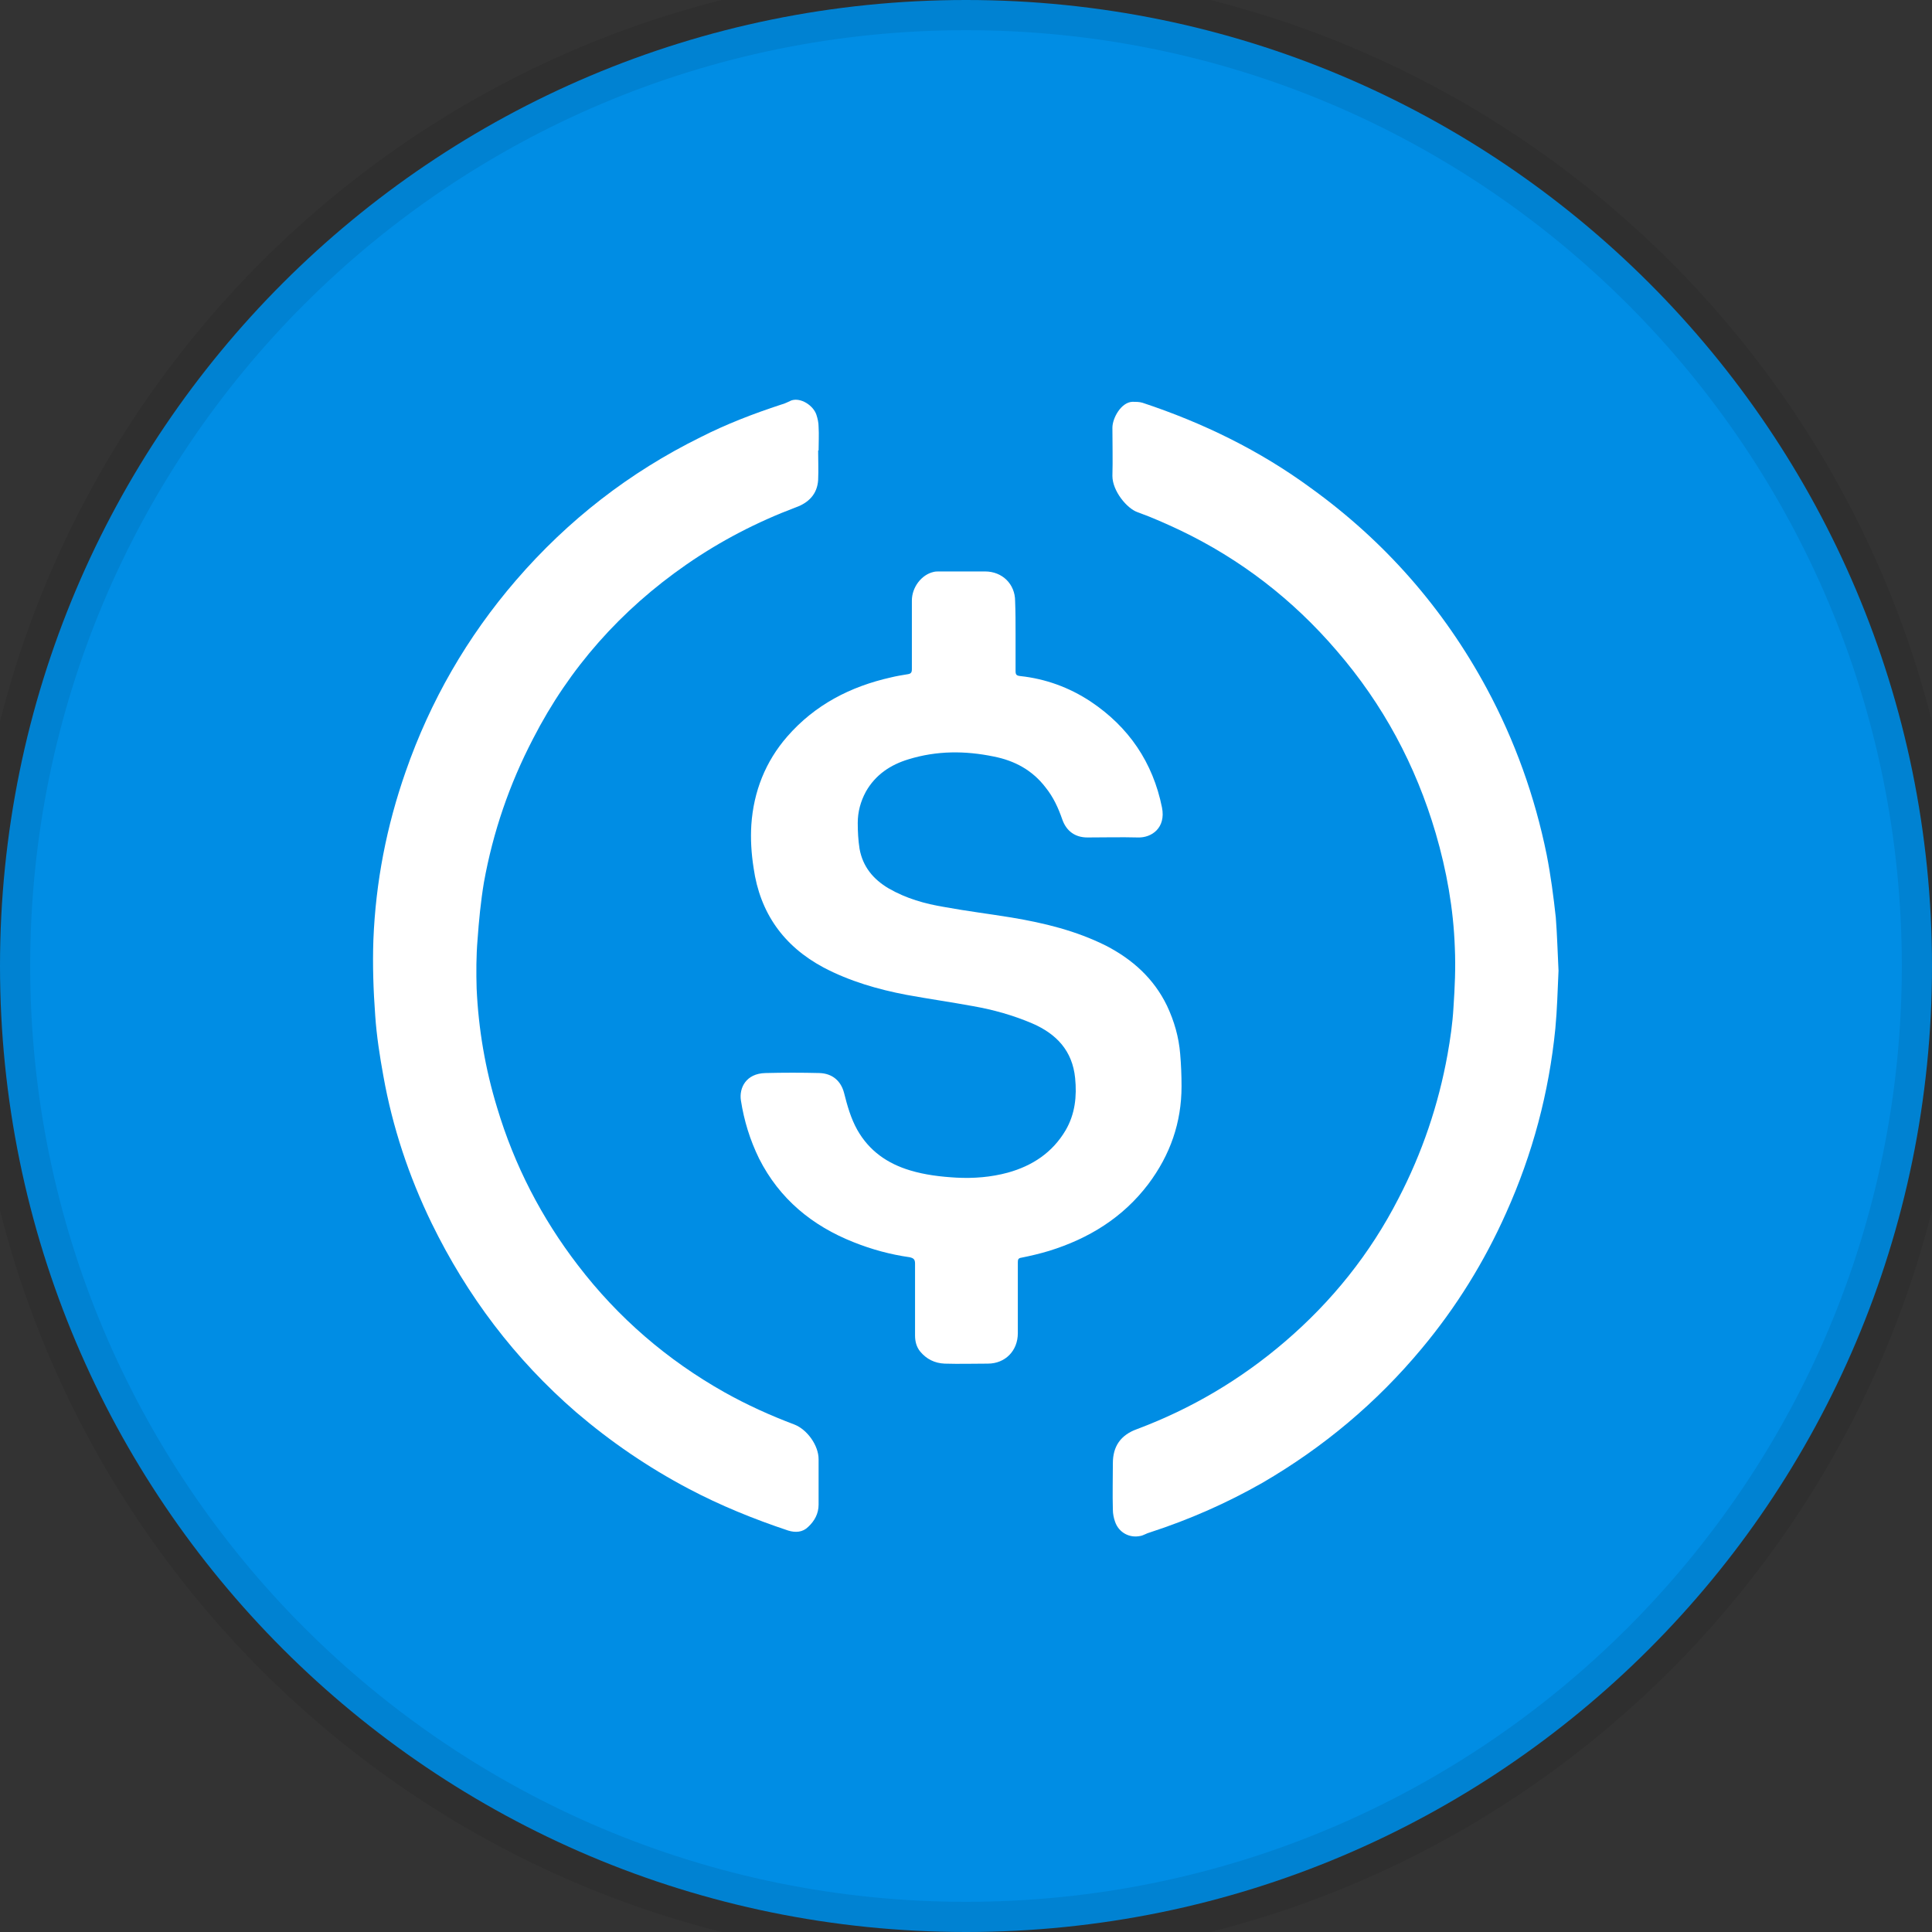
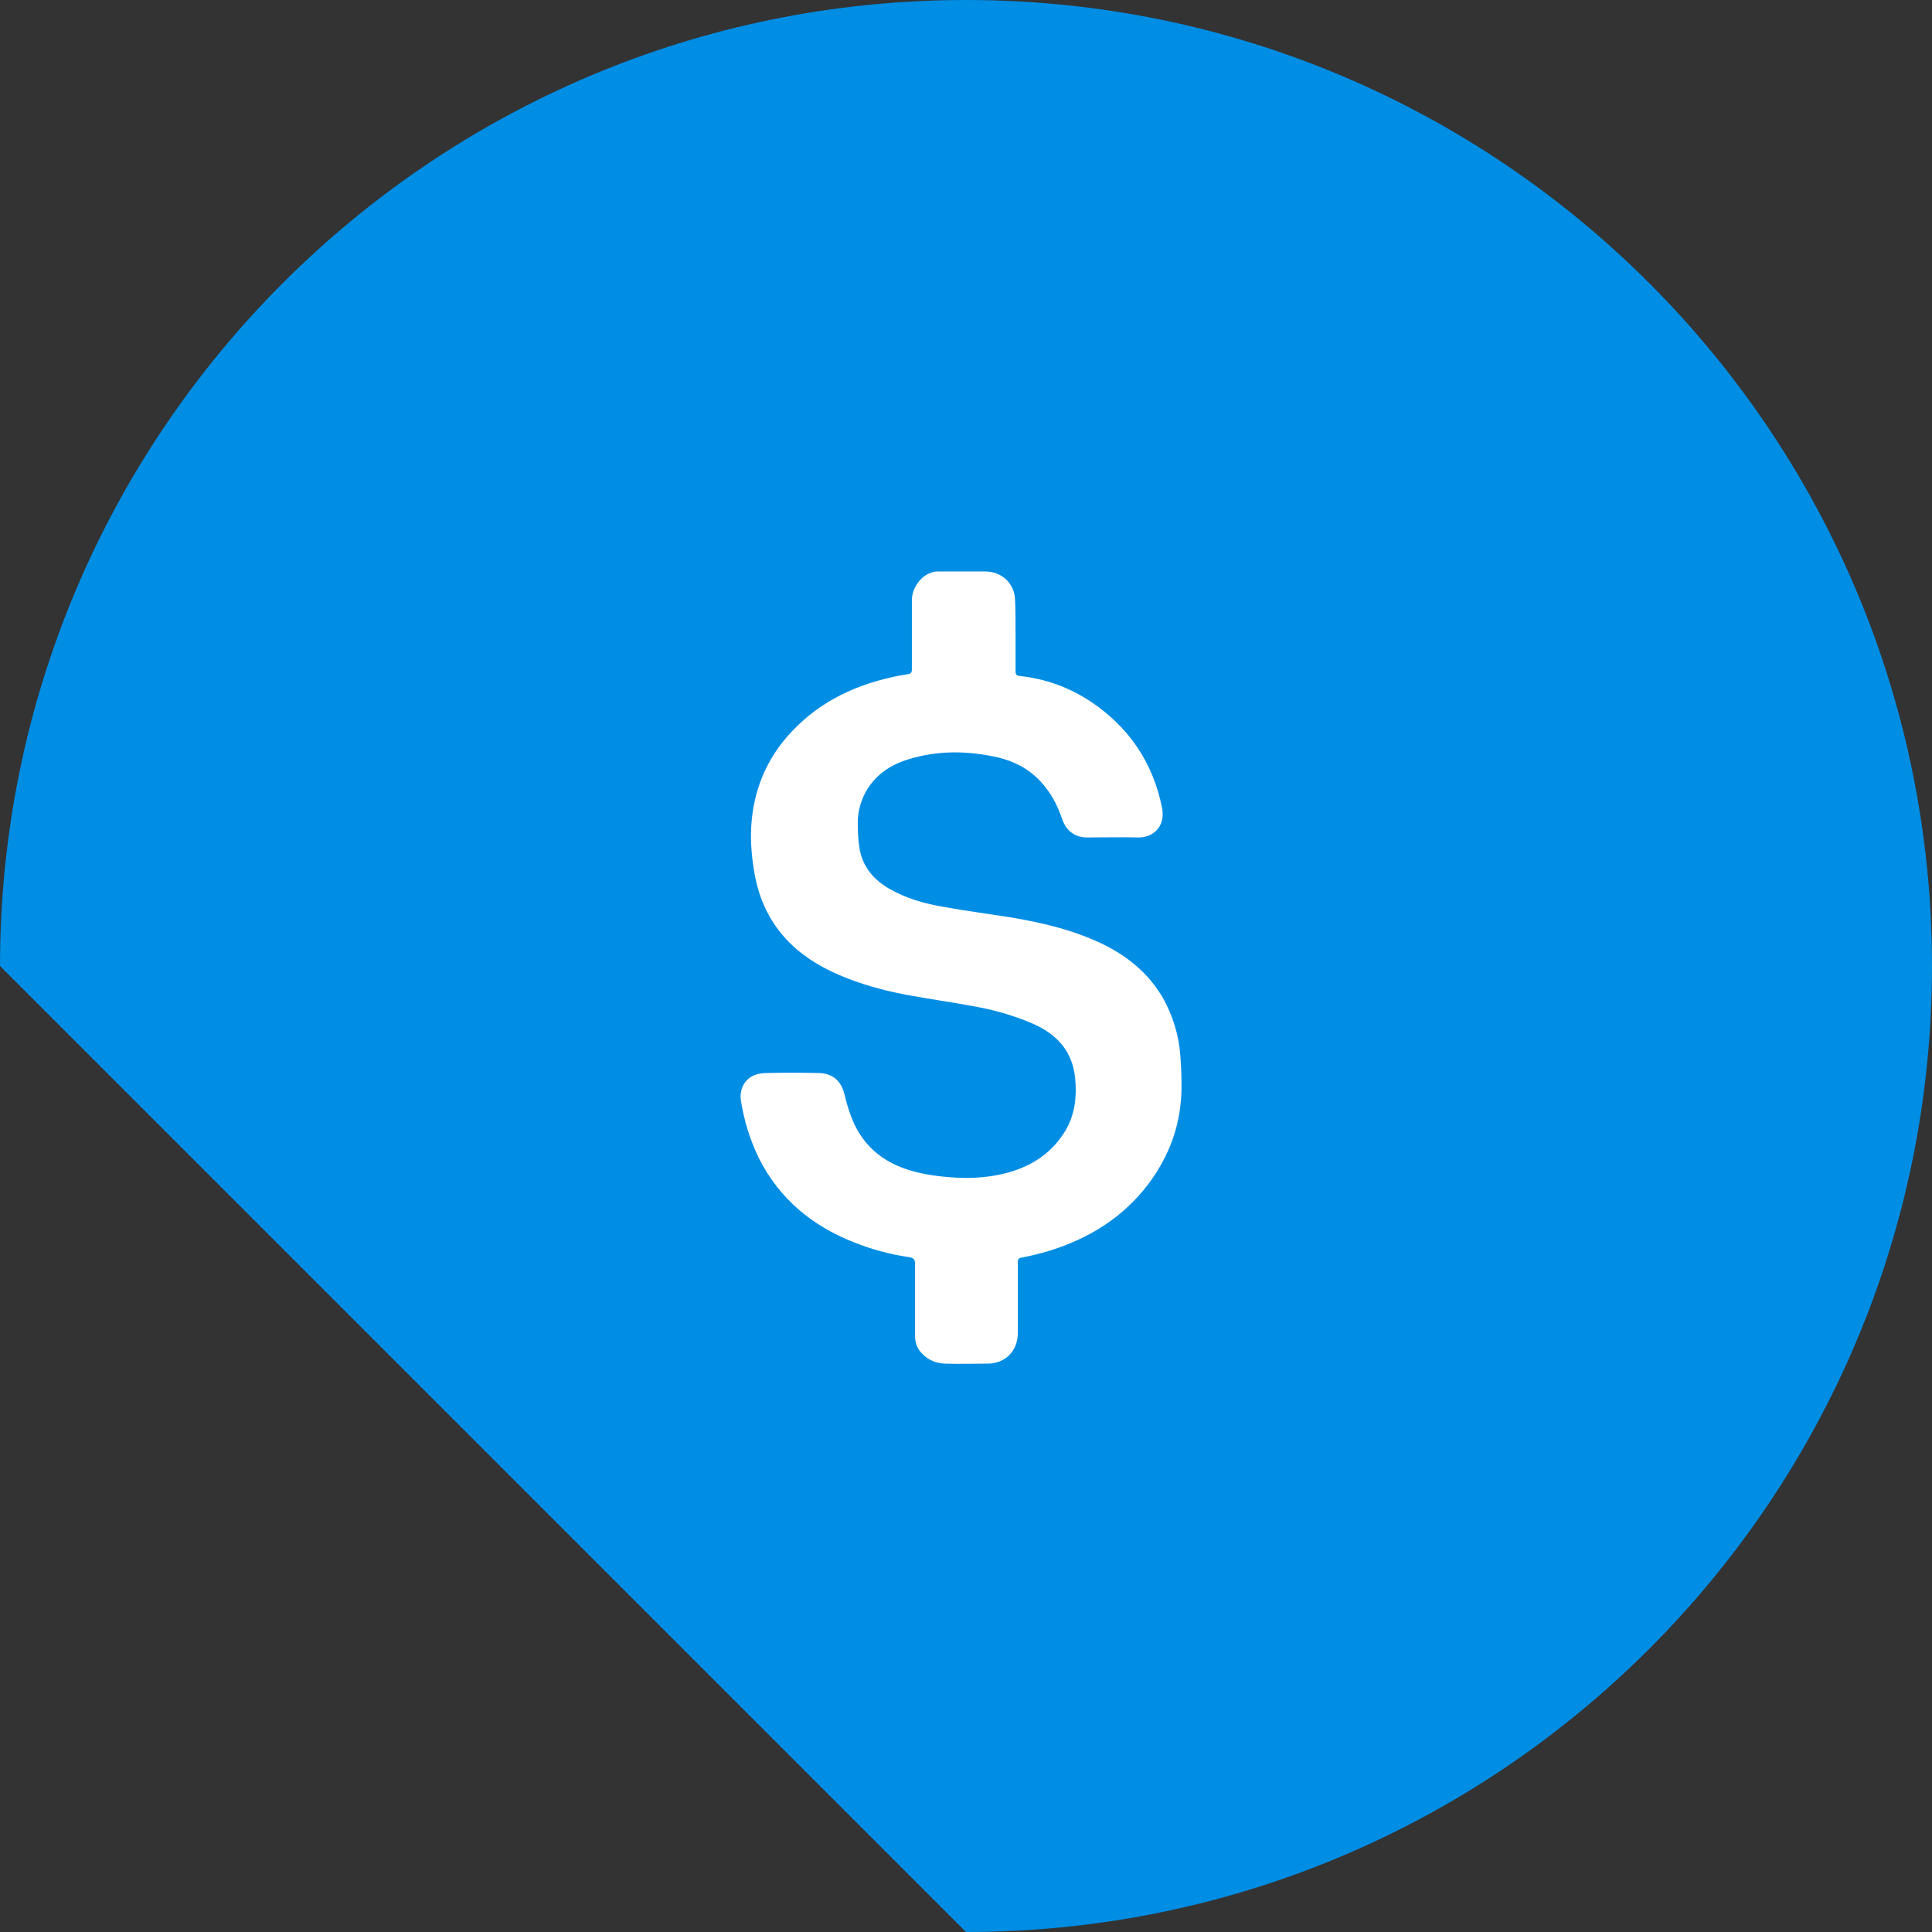
<svg xmlns="http://www.w3.org/2000/svg" width="64" height="64" viewBox="0 0 64 64" fill="none">
  <rect x="0" y="0" width="64" height="64" fill="#333333" stroke="none" />
-   <path d="M32 64C49.673 64 64 49.673 64 32C64 14.327 49.673 0 32 0C14.327 0 0 14.327 0 32C0 49.673 14.327 64 32 64Z" fill="#008DE4" />
+   <path d="M32 64C49.673 64 64 49.673 64 32C64 14.327 49.673 0 32 0C14.327 0 0 14.327 0 32Z" fill="#008DE4" />
  <path d="M33.642 21.009C33.642 21.415 33.642 21.822 33.642 22.229C33.642 22.349 33.672 22.38 33.792 22.395C34.636 22.485 35.419 22.771 36.127 23.238C37.393 24.082 38.191 25.257 38.492 26.748C38.628 27.426 38.146 27.758 37.694 27.742C37.137 27.727 36.579 27.742 36.022 27.742C35.615 27.742 35.329 27.532 35.193 27.155C35.058 26.763 34.892 26.402 34.636 26.085C34.199 25.513 33.611 25.197 32.919 25.061C31.969 24.865 31.035 24.865 30.101 25.151C29.499 25.332 29.002 25.664 28.685 26.221C28.505 26.552 28.414 26.899 28.414 27.26C28.414 27.547 28.429 27.833 28.474 28.119C28.58 28.707 28.926 29.128 29.439 29.43C30.011 29.761 30.644 29.942 31.291 30.047C32.03 30.183 32.768 30.273 33.506 30.394C34.591 30.575 35.645 30.831 36.639 31.328C37.513 31.78 38.221 32.413 38.658 33.316C38.899 33.829 39.05 34.356 39.095 34.913C39.125 35.26 39.14 35.621 39.14 35.983C39.14 37.188 38.764 38.258 38.041 39.222C37.197 40.337 36.067 41.029 34.756 41.436C34.455 41.527 34.139 41.602 33.837 41.662C33.732 41.677 33.717 41.722 33.717 41.813C33.717 42.596 33.717 43.38 33.717 44.163C33.717 44.751 33.295 45.172 32.723 45.172C32.241 45.172 31.774 45.187 31.291 45.172C30.96 45.157 30.689 45.022 30.478 44.766C30.358 44.615 30.312 44.434 30.312 44.238C30.312 43.44 30.312 42.641 30.312 41.858C30.312 41.722 30.267 41.677 30.131 41.647C29.499 41.557 28.881 41.391 28.279 41.15C26.908 40.608 25.823 39.719 25.145 38.378C24.844 37.761 24.648 37.128 24.543 36.45C24.482 36.043 24.708 35.561 25.356 35.546C25.959 35.531 26.546 35.531 27.149 35.546C27.57 35.561 27.857 35.802 27.962 36.209C28.068 36.631 28.188 37.053 28.399 37.429C28.791 38.122 29.393 38.544 30.147 38.77C30.644 38.92 31.156 38.981 31.683 39.011C32.256 39.041 32.828 38.996 33.386 38.845C34.199 38.619 34.862 38.182 35.299 37.444C35.615 36.902 35.675 36.314 35.615 35.712C35.525 34.808 34.997 34.25 34.199 33.904C33.566 33.633 32.919 33.452 32.241 33.331C31.502 33.196 30.764 33.09 30.026 32.955C29.077 32.774 28.143 32.503 27.284 32.051C25.959 31.343 25.175 30.243 24.964 28.752C24.889 28.27 24.859 27.803 24.889 27.321C24.964 26.221 25.356 25.227 26.079 24.398C26.998 23.344 28.173 22.741 29.514 22.44C29.695 22.395 29.89 22.364 30.071 22.334C30.177 22.319 30.207 22.274 30.207 22.169C30.207 21.415 30.207 20.662 30.207 19.894C30.207 19.457 30.523 19.035 30.93 18.945C30.99 18.93 31.05 18.93 31.111 18.93C31.623 18.93 32.135 18.93 32.632 18.93C33.205 18.93 33.627 19.352 33.627 19.909C33.642 20.27 33.642 20.647 33.642 21.009Z" fill="white" />
-   <path d="M51.628 32.156C51.598 32.804 51.583 33.437 51.523 34.07C51.312 36.194 50.769 38.227 49.896 40.171C49.172 41.798 48.239 43.304 47.094 44.675C45.602 46.468 43.84 47.944 41.821 49.119C40.631 49.797 39.395 50.339 38.1 50.761C37.98 50.791 37.874 50.867 37.769 50.882C37.407 50.957 37.06 50.761 36.94 50.415C36.895 50.294 36.865 50.144 36.865 50.008C36.85 49.496 36.865 48.984 36.865 48.471C36.865 47.914 37.121 47.537 37.663 47.342C39.471 46.664 41.098 45.7 42.559 44.449C44.126 43.108 45.391 41.527 46.325 39.704C47.109 38.197 47.651 36.6 47.952 34.928C48.043 34.416 48.118 33.904 48.148 33.377C48.193 32.714 48.223 32.051 48.193 31.388C48.148 30.108 47.922 28.842 47.561 27.607C46.898 25.347 45.813 23.328 44.276 21.551C42.83 19.864 41.098 18.523 39.079 17.559C38.627 17.348 38.16 17.137 37.693 16.971C37.332 16.851 36.85 16.263 36.85 15.766C36.865 15.239 36.85 14.697 36.85 14.169C36.85 13.853 37.136 13.326 37.513 13.31C37.618 13.31 37.738 13.31 37.844 13.341C39.847 14.004 41.731 14.922 43.433 16.173C45.873 17.935 47.817 20.15 49.248 22.801C50.182 24.534 50.845 26.387 51.236 28.315C51.372 29.008 51.462 29.701 51.538 30.394C51.583 30.966 51.598 31.569 51.628 32.156Z" fill="white" />
-   <path d="M27.102 14.922C27.102 15.254 27.117 15.57 27.102 15.902C27.072 16.369 26.786 16.655 26.364 16.806C25.084 17.288 23.864 17.92 22.734 18.704C20.564 20.21 18.862 22.123 17.657 24.474C16.874 25.98 16.331 27.562 16.03 29.234C15.925 29.867 15.864 30.499 15.819 31.132C15.774 31.674 15.774 32.217 15.789 32.744C15.849 34.085 16.075 35.41 16.467 36.691C17.039 38.604 17.943 40.352 19.148 41.918C20.474 43.651 22.101 45.052 23.999 46.121C24.752 46.543 25.521 46.89 26.319 47.191C26.741 47.357 27.117 47.884 27.117 48.336C27.117 48.833 27.117 49.33 27.117 49.842C27.117 50.144 26.982 50.385 26.771 50.581C26.59 50.761 26.349 50.776 26.108 50.701C24.978 50.324 23.864 49.873 22.809 49.315C21.468 48.607 20.233 47.763 19.088 46.784C17.054 45.022 15.473 42.928 14.297 40.517C13.544 38.966 13.002 37.339 12.701 35.651C12.58 34.989 12.475 34.311 12.43 33.648C12.369 32.819 12.339 31.976 12.369 31.132C12.445 29.219 12.806 27.366 13.439 25.558C14.252 23.223 15.473 21.099 17.099 19.216C18.817 17.227 20.851 15.646 23.201 14.486C24.059 14.049 24.963 13.702 25.882 13.401C26.003 13.371 26.108 13.311 26.214 13.265C26.53 13.16 26.937 13.431 27.042 13.732C27.087 13.868 27.117 14.004 27.117 14.139C27.133 14.395 27.117 14.666 27.117 14.922H27.102Z" fill="white" />
-   <path d="M32 63C14.879 63 1 49.121 1 32H-1C-1 50.225 13.775 65 32 65V63ZM63 32C63 49.121 49.121 63 32 63V65C50.225 65 65 50.225 65 32H63ZM32 1C49.121 1 63 14.879 63 32H65C65 13.775 50.225 -1 32 -1V1ZM32 -1C13.775 -1 -1 13.775 -1 32H1C1 14.879 14.879 1 32 1V-1Z" fill="black" fill-opacity="0.08" />
</svg>